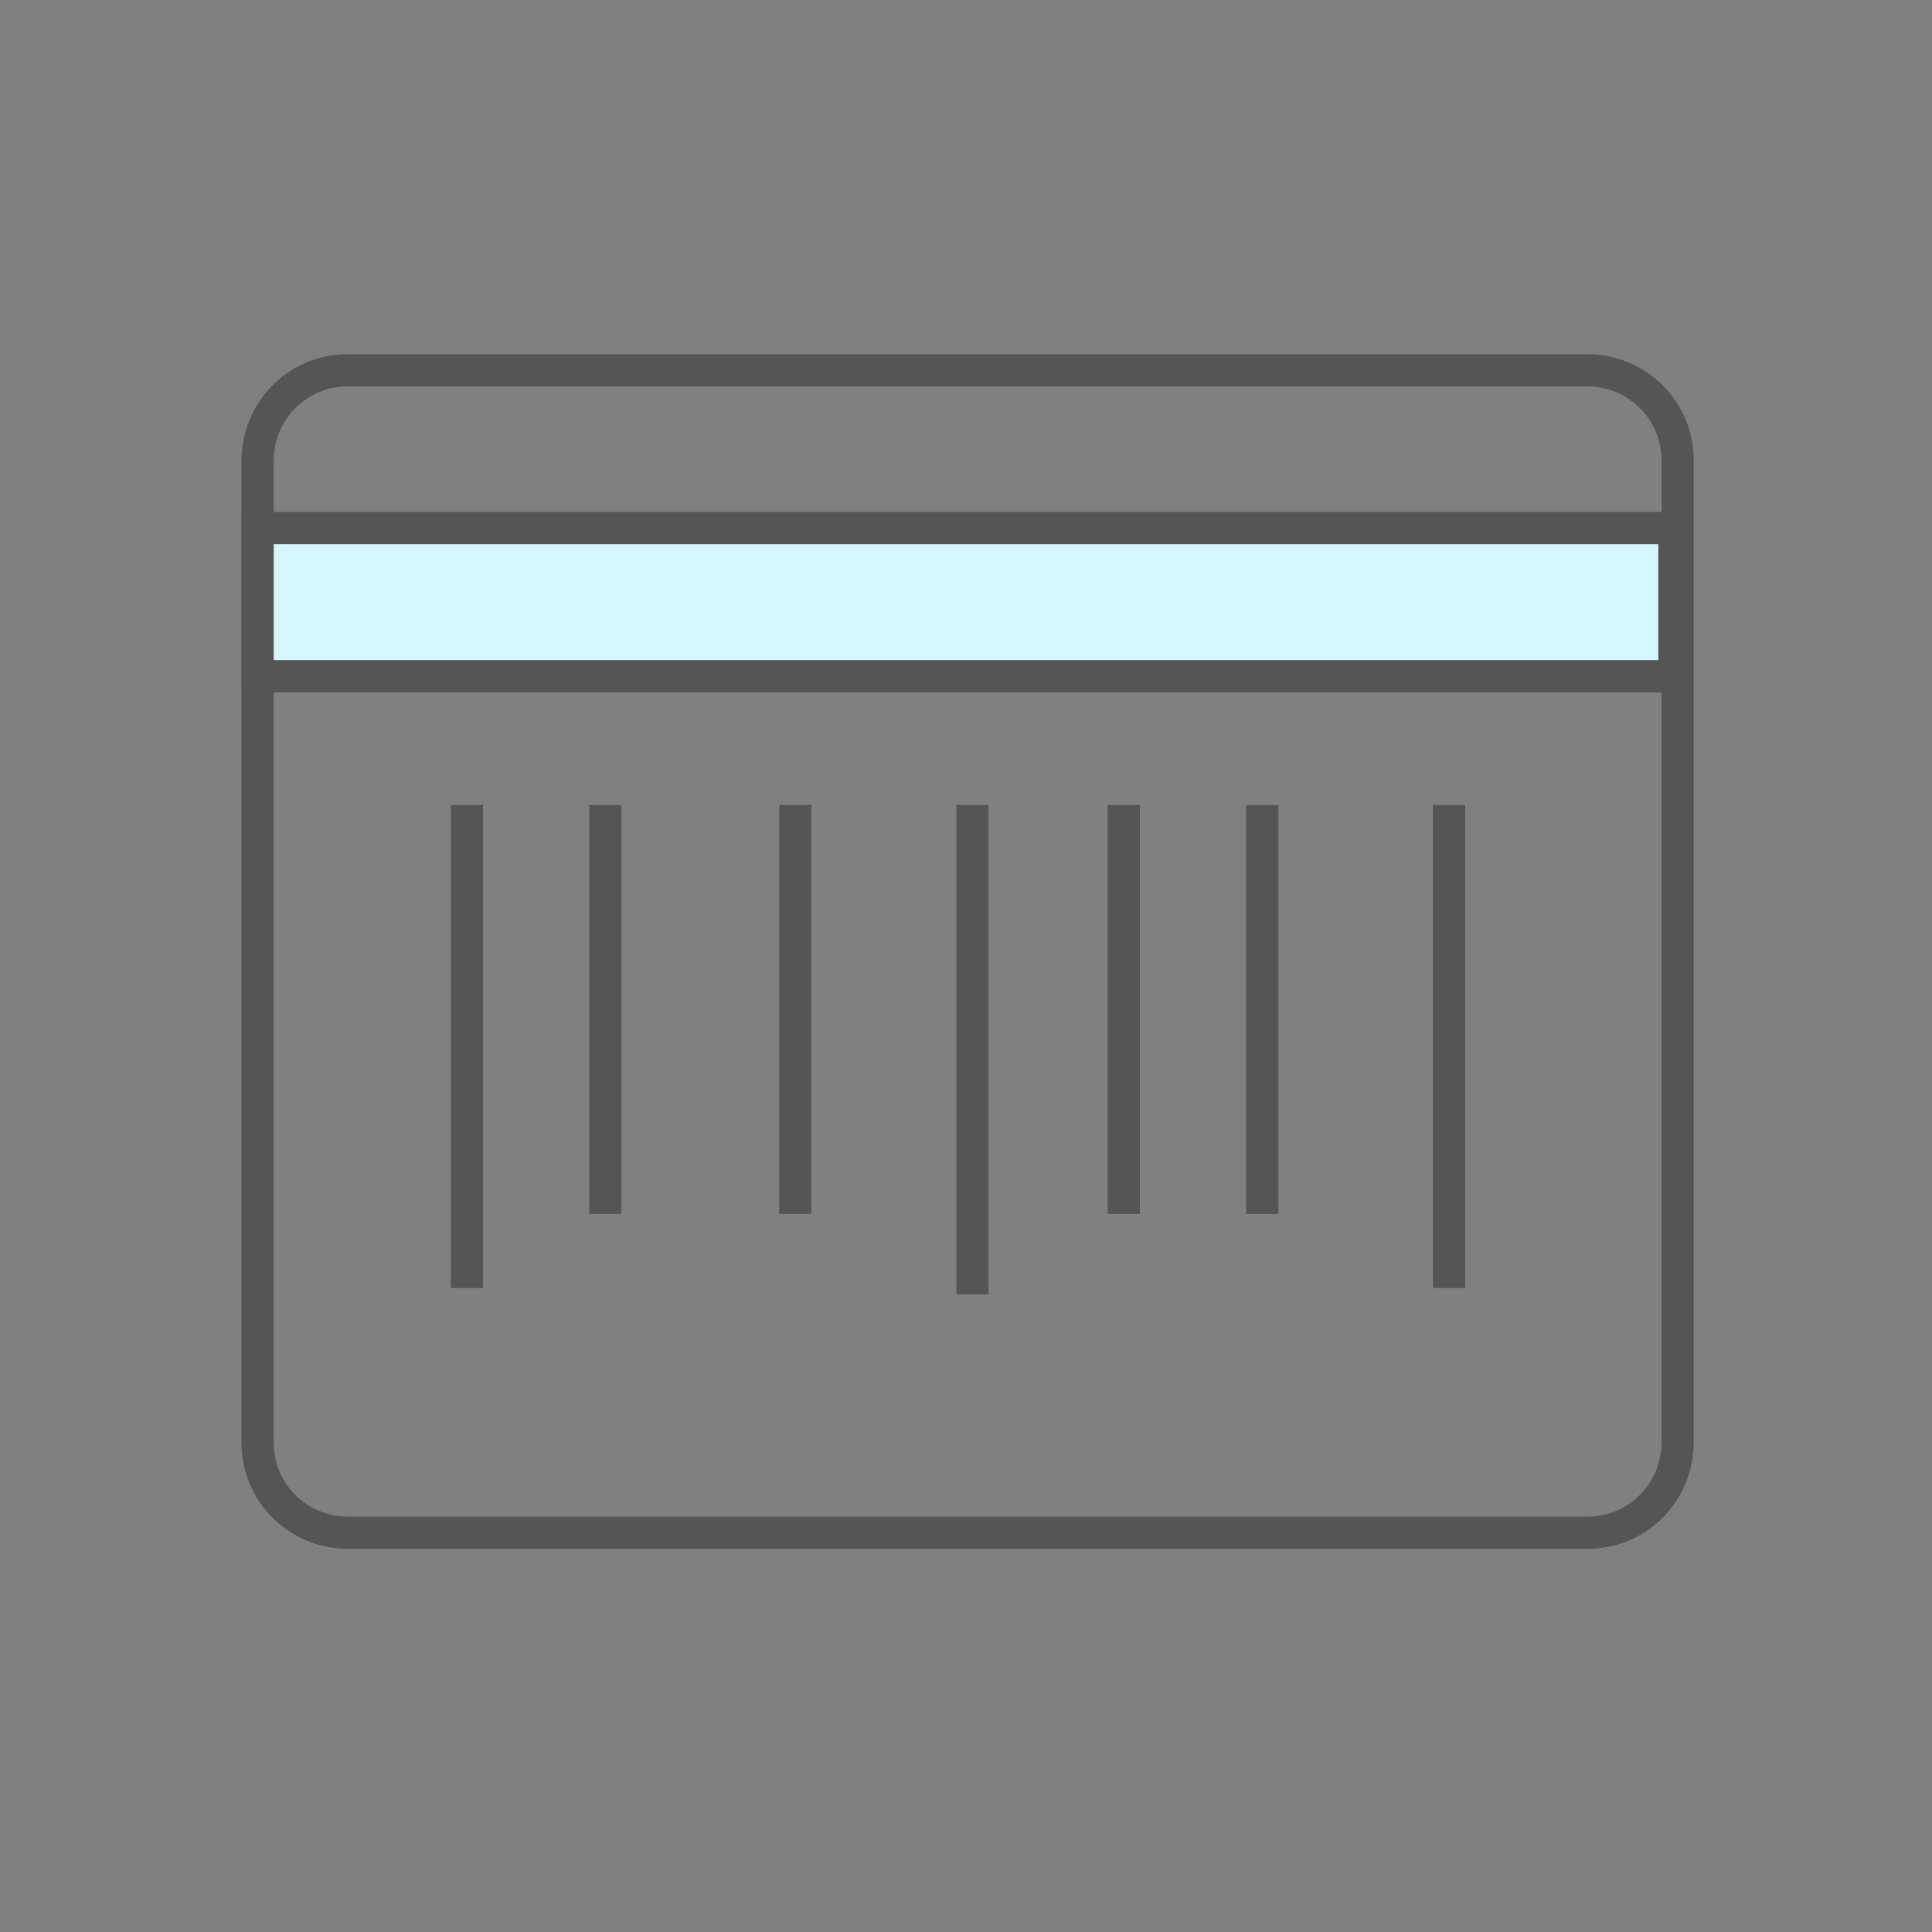
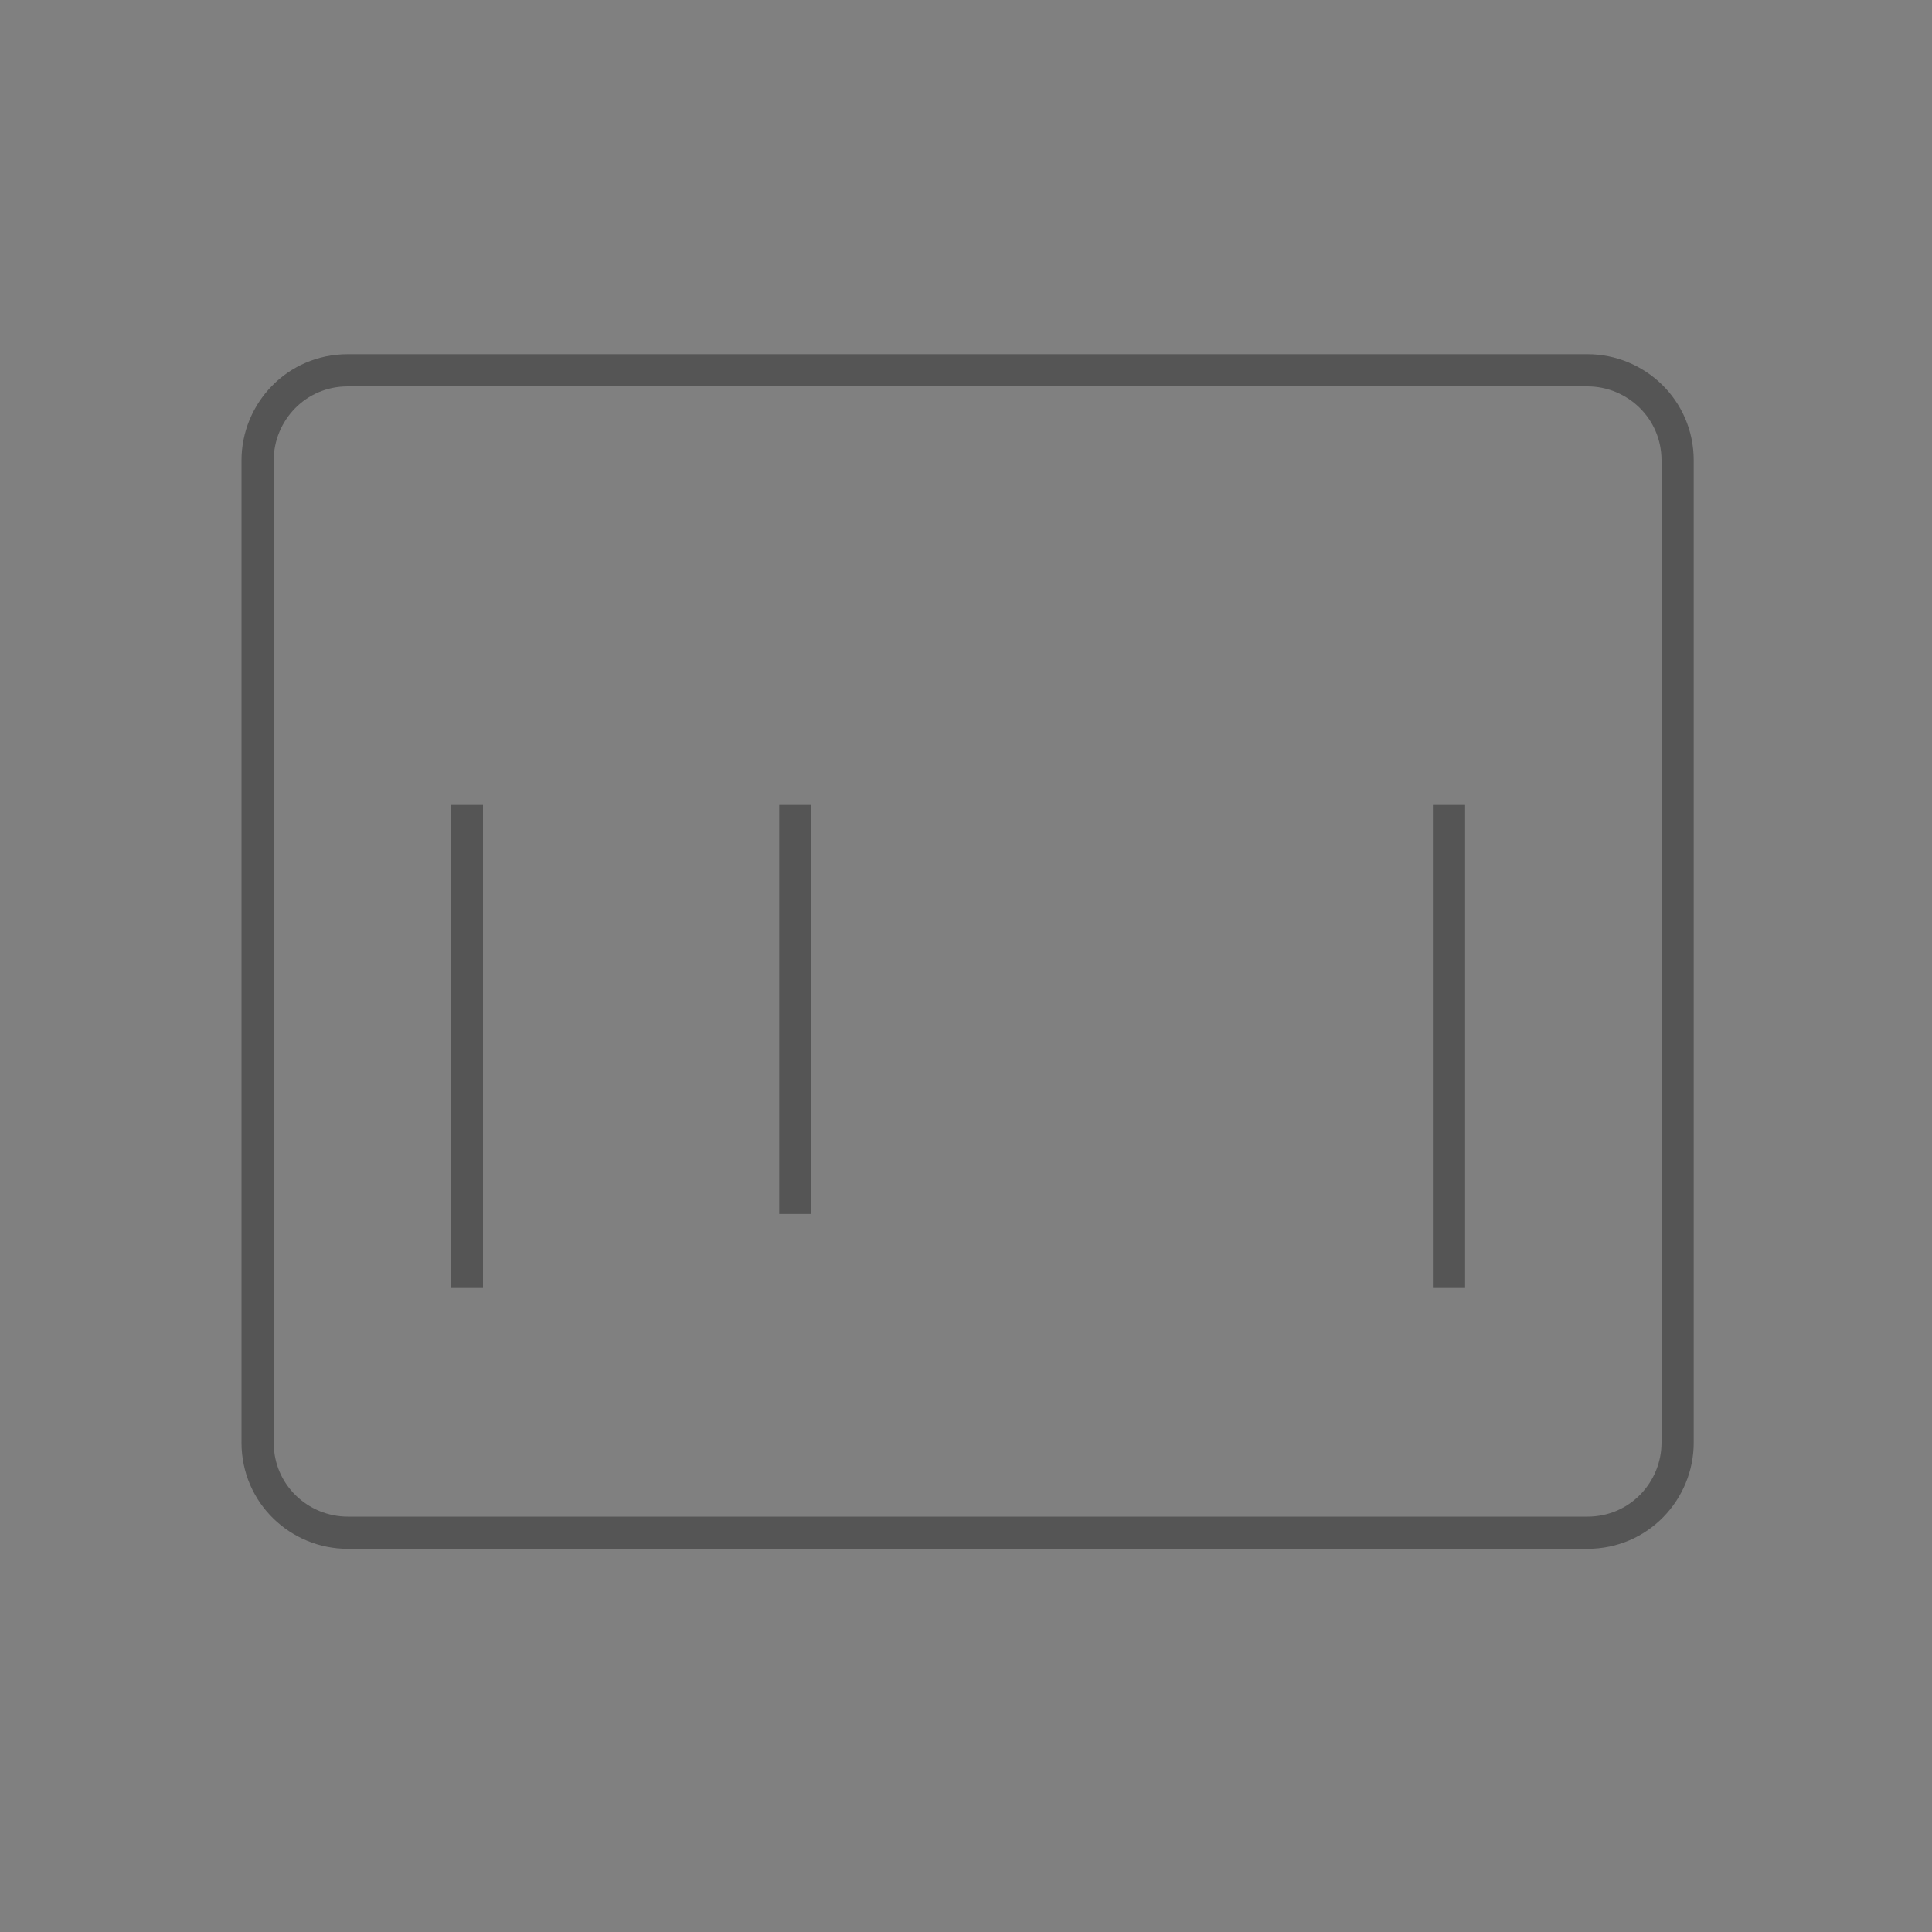
<svg xmlns="http://www.w3.org/2000/svg" version="1.1" id="图层_1" x="0px" y="0px" viewBox="0 0 60 60" style="enable-background:new 0 0 60 60;" xml:space="preserve">
  <rect x="0" y="0" width="60" height="60" fill="#808080" stroke="none" />
  <style type="text/css">
	.st0{fill:none;stroke:#555555;}
	.st1{fill:#D7F7FF;stroke:#555555;}
</style>
  <path class="st0" d="M10.8,11.5h38.5c1.5,0,2.8,1.2,2.8,2.8v30.5c0,1.5-1.2,2.8-2.8,2.8H10.8c-1.5,0-2.8-1.2-2.8-2.8V14.3  C8,12.8,9.2,11.5,10.8,11.5L10.8,11.5z" />
  <line class="st0" x1="14.5" y1="25" x2="14.5" y2="40" />
-   <path class="st0" d="M18.8,25c0,4.2,0,8.5,0,12.7" />
  <path class="st0" d="M24.7,25c0,4.2,0,8.5,0,12.7" />
-   <path class="st0" d="M30.2,25c0,5.1,0,10.1,0,15.2" />
-   <path class="st0" d="M34.9,25c0,4.2,0,8.5,0,12.7" />
-   <path class="st0" d="M39.2,25c0,4.2,0,8.5,0,12.7" />
  <line class="st0" x1="45" y1="25" x2="45" y2="40" />
-   <polygon class="st1" points="52,16.4 52,21 8,21 8,16.4 " />
</svg>